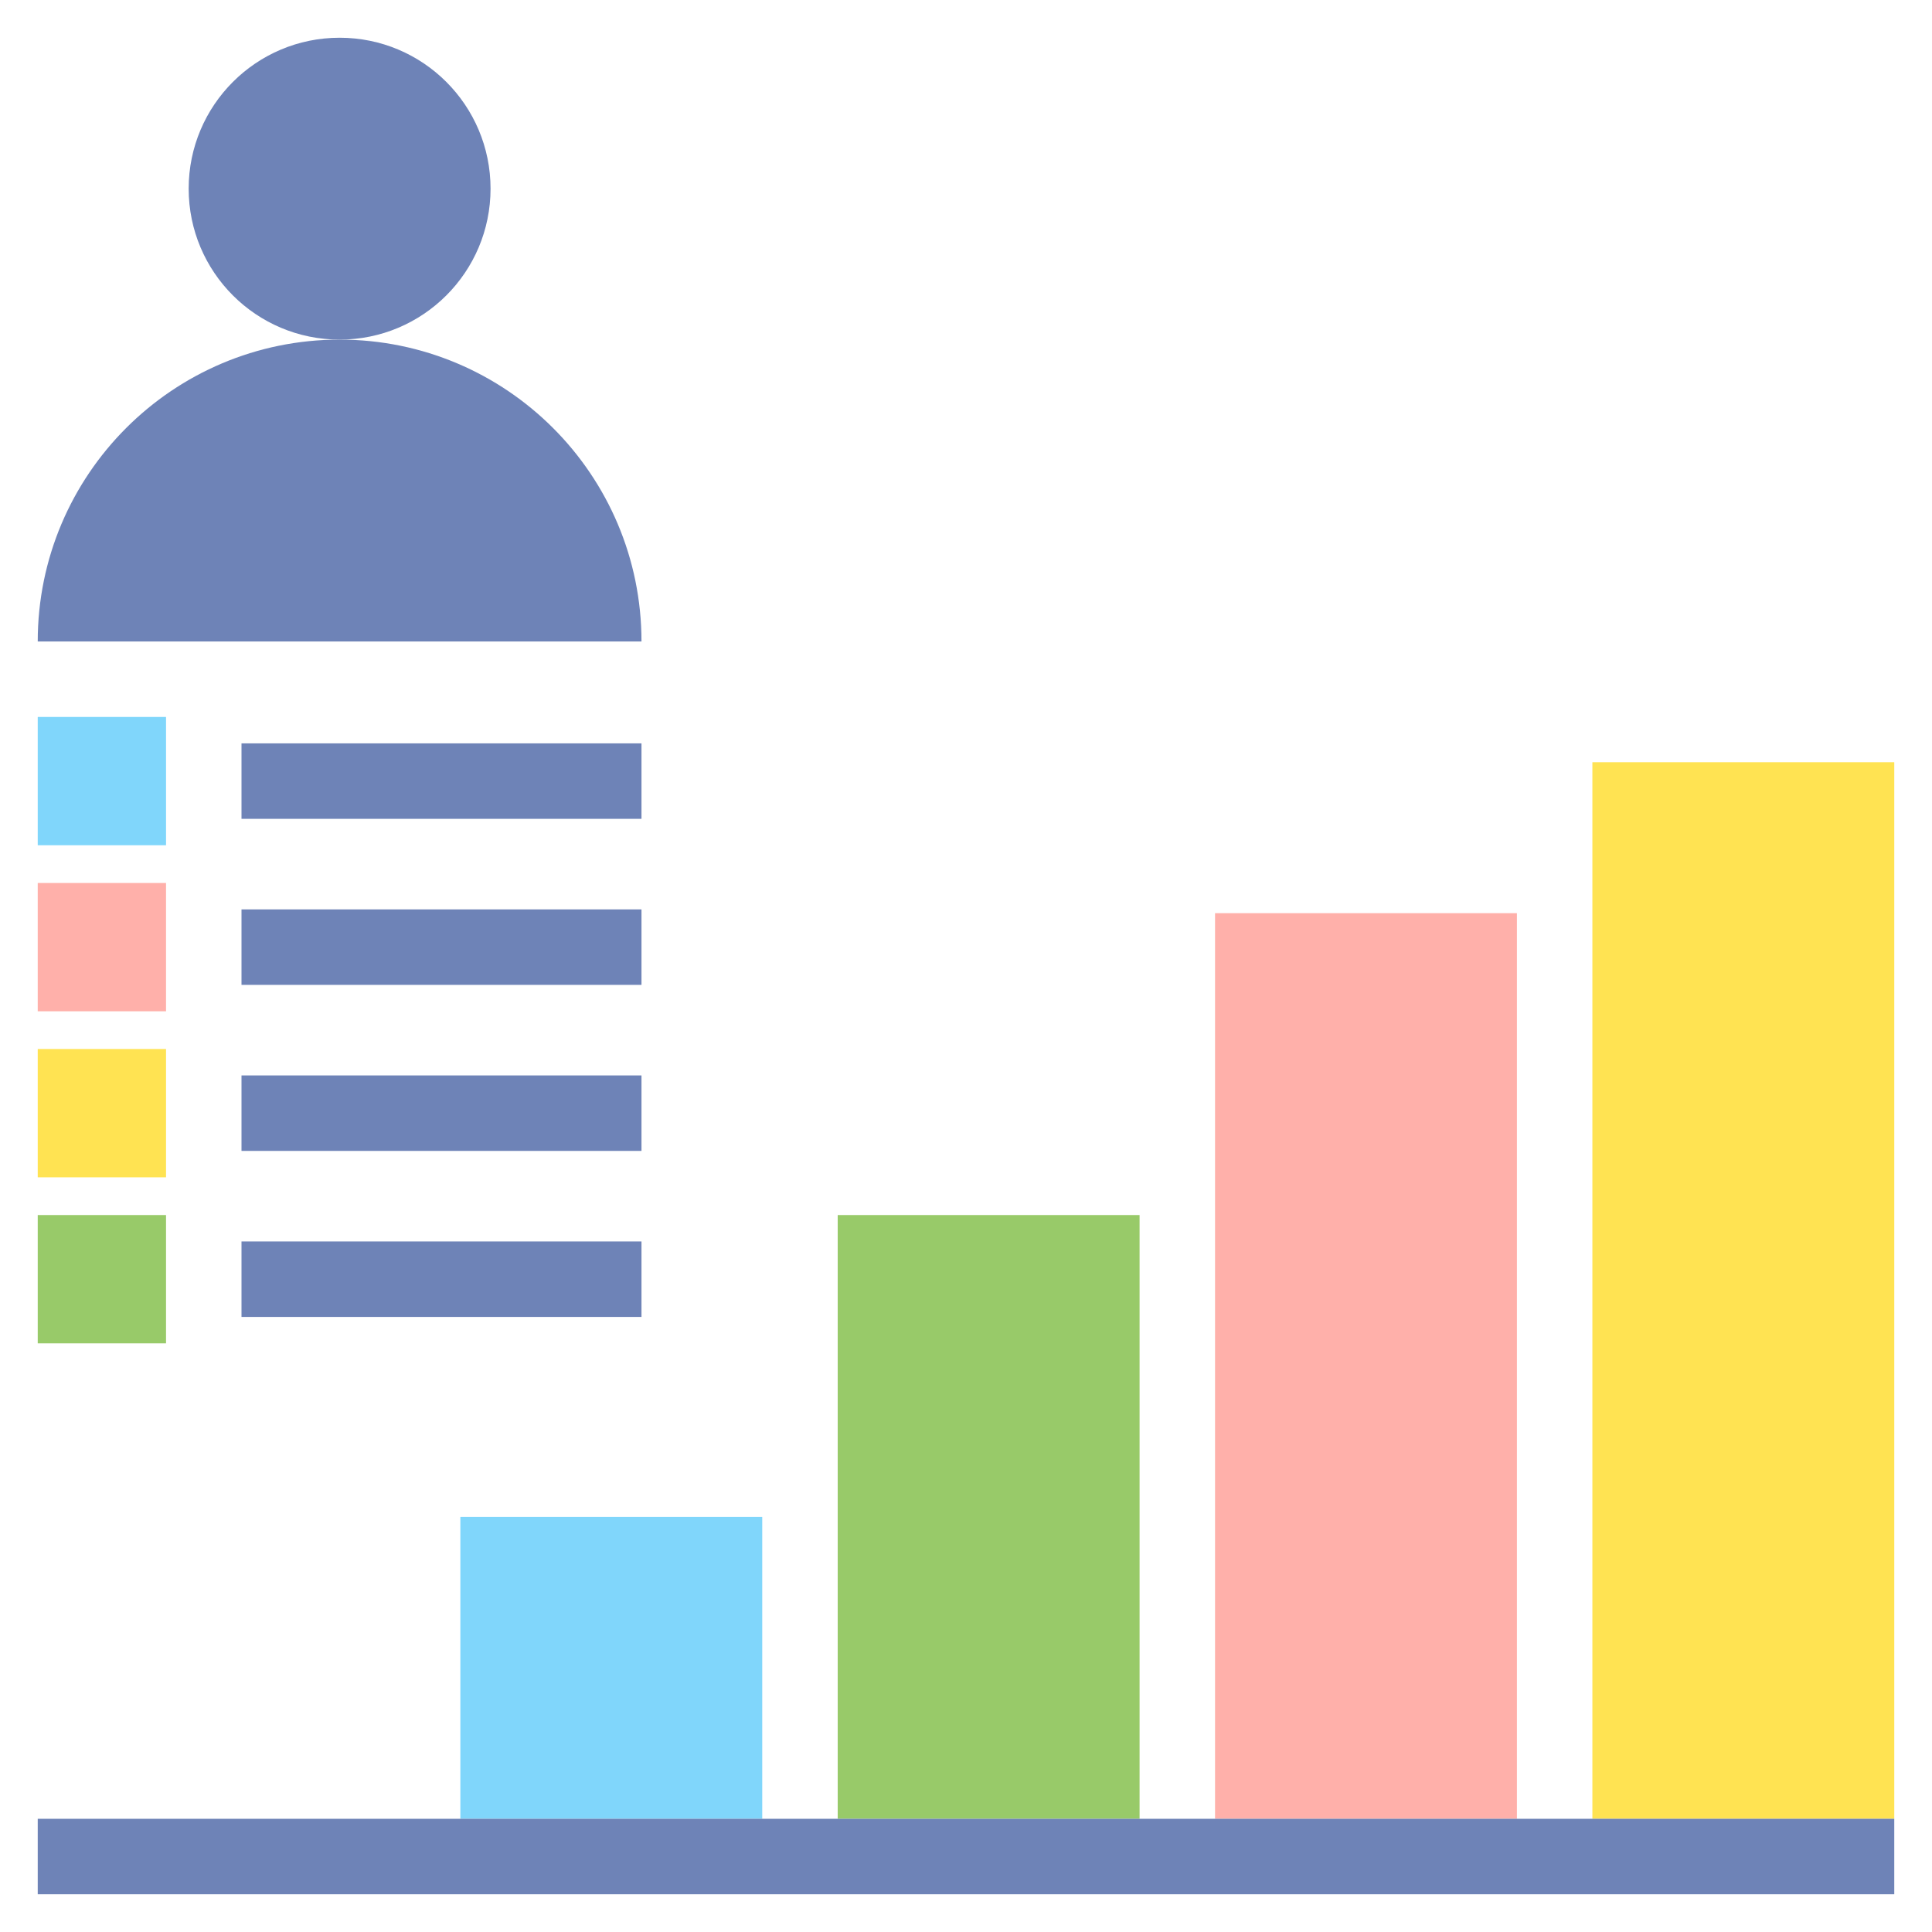
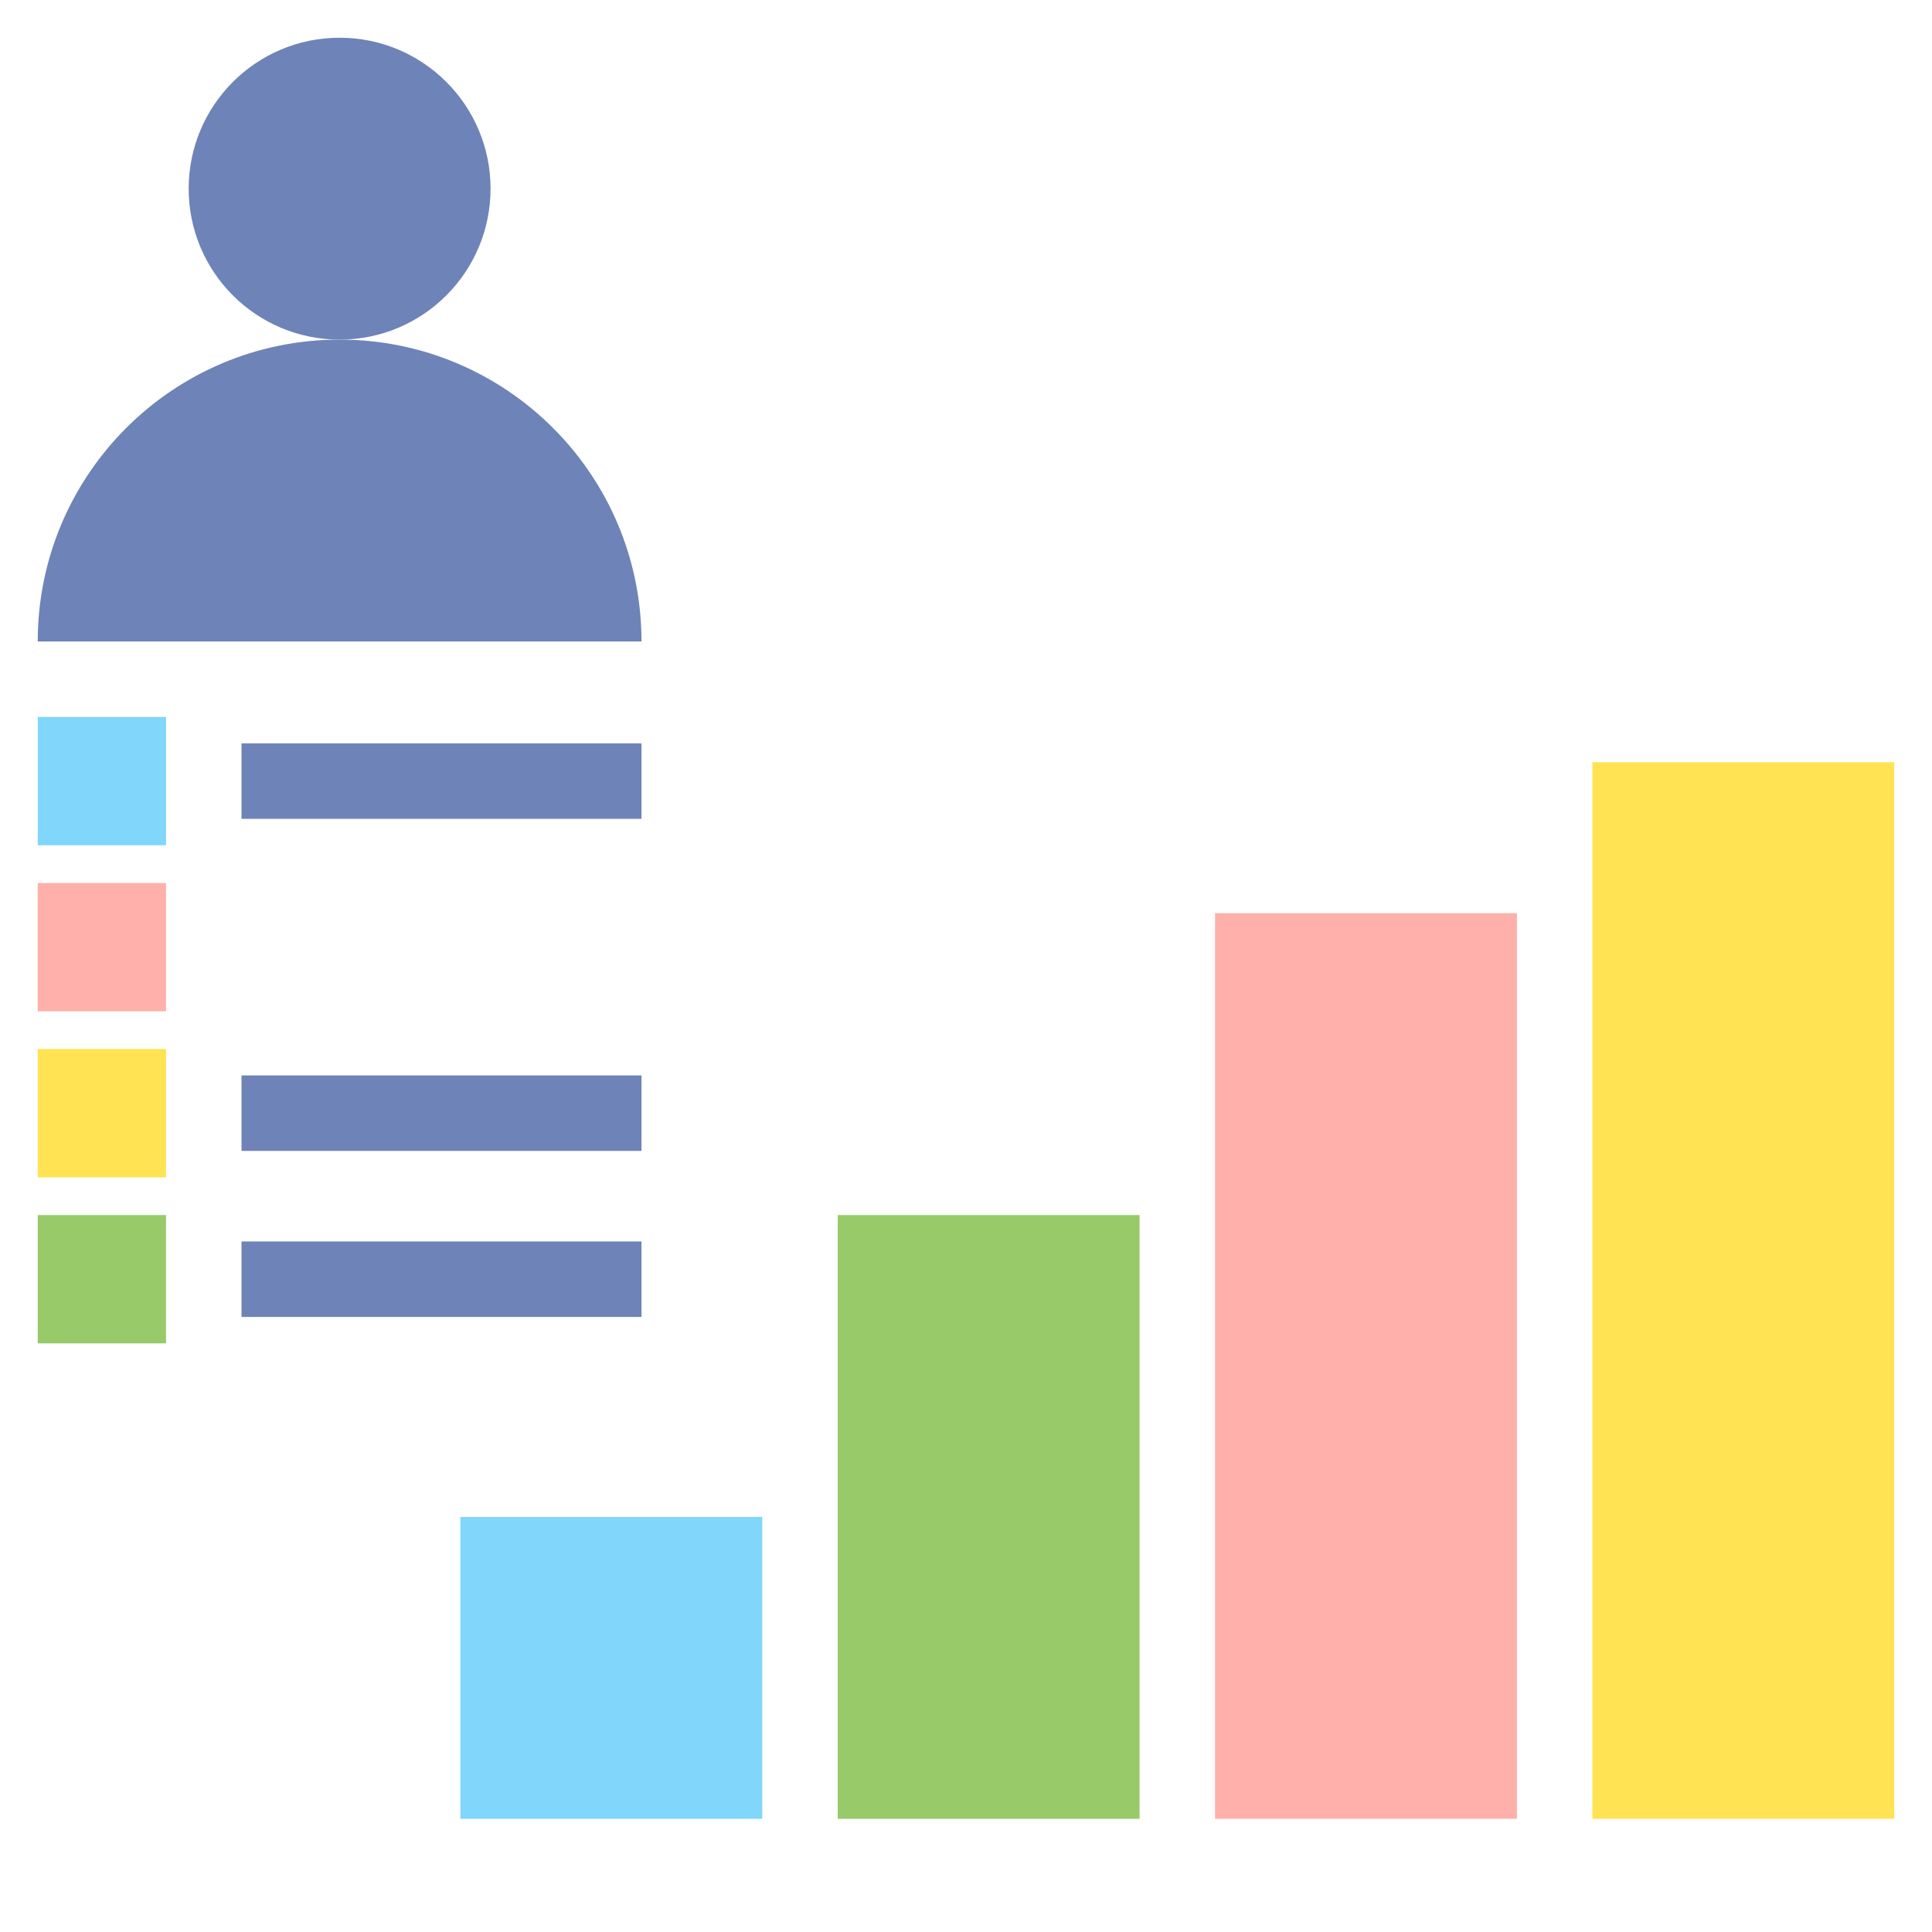
<svg xmlns="http://www.w3.org/2000/svg" id="Layer_2" enable-background="new 0 0 512 512" height="512" viewBox="0 0 512 512" width="512">
  <g>
    <g>
      <g>
        <g>
          <circle cx="90" cy="50" fill="#6e83b7" r="40" />
        </g>
        <g>
          <path d="m10 170c0-44.183 35.817-80 80-80s80 35.817 80 80z" fill="#6e83b7" />
        </g>
      </g>
      <g>
        <path d="m10 190h34v34h-34z" fill="#80d6fb" />
      </g>
      <g>
        <g>
          <path d="m64 197h106v20h-106z" fill="#6e83b7" />
        </g>
      </g>
      <g>
        <g>
-           <path d="m64 241h106v20h-106z" fill="#6e83b7" />
-         </g>
+           </g>
      </g>
      <g>
        <g>
          <path d="m64 285h106v20h-106z" fill="#6e83b7" />
        </g>
      </g>
      <g>
        <g>
          <path d="m64 329h106v20h-106z" fill="#6e83b7" />
        </g>
      </g>
      <g>
        <path d="m10 322h34v34h-34z" fill="#98ca69" />
      </g>
      <g>
        <path d="m10 278h34v34h-34z" fill="#ffe352" />
      </g>
      <g>
        <path d="m10 234h34v34h-34z" fill="#ffb0aa" />
      </g>
    </g>
    <g>
      <path d="m222 322h80v160h-80z" fill="#98ca69" />
    </g>
    <g>
      <path d="m422 202h80v280h-80z" fill="#ffe352" />
    </g>
    <g>
      <path d="m322 242h80v240h-80z" fill="#ffb0aa" />
    </g>
    <g>
      <path d="m122 402h80v80h-80z" fill="#80d6fb" />
    </g>
    <g>
-       <path d="m10 482h492v20h-492z" fill="#6e83b7" />
-     </g>
+       </g>
  </g>
</svg>